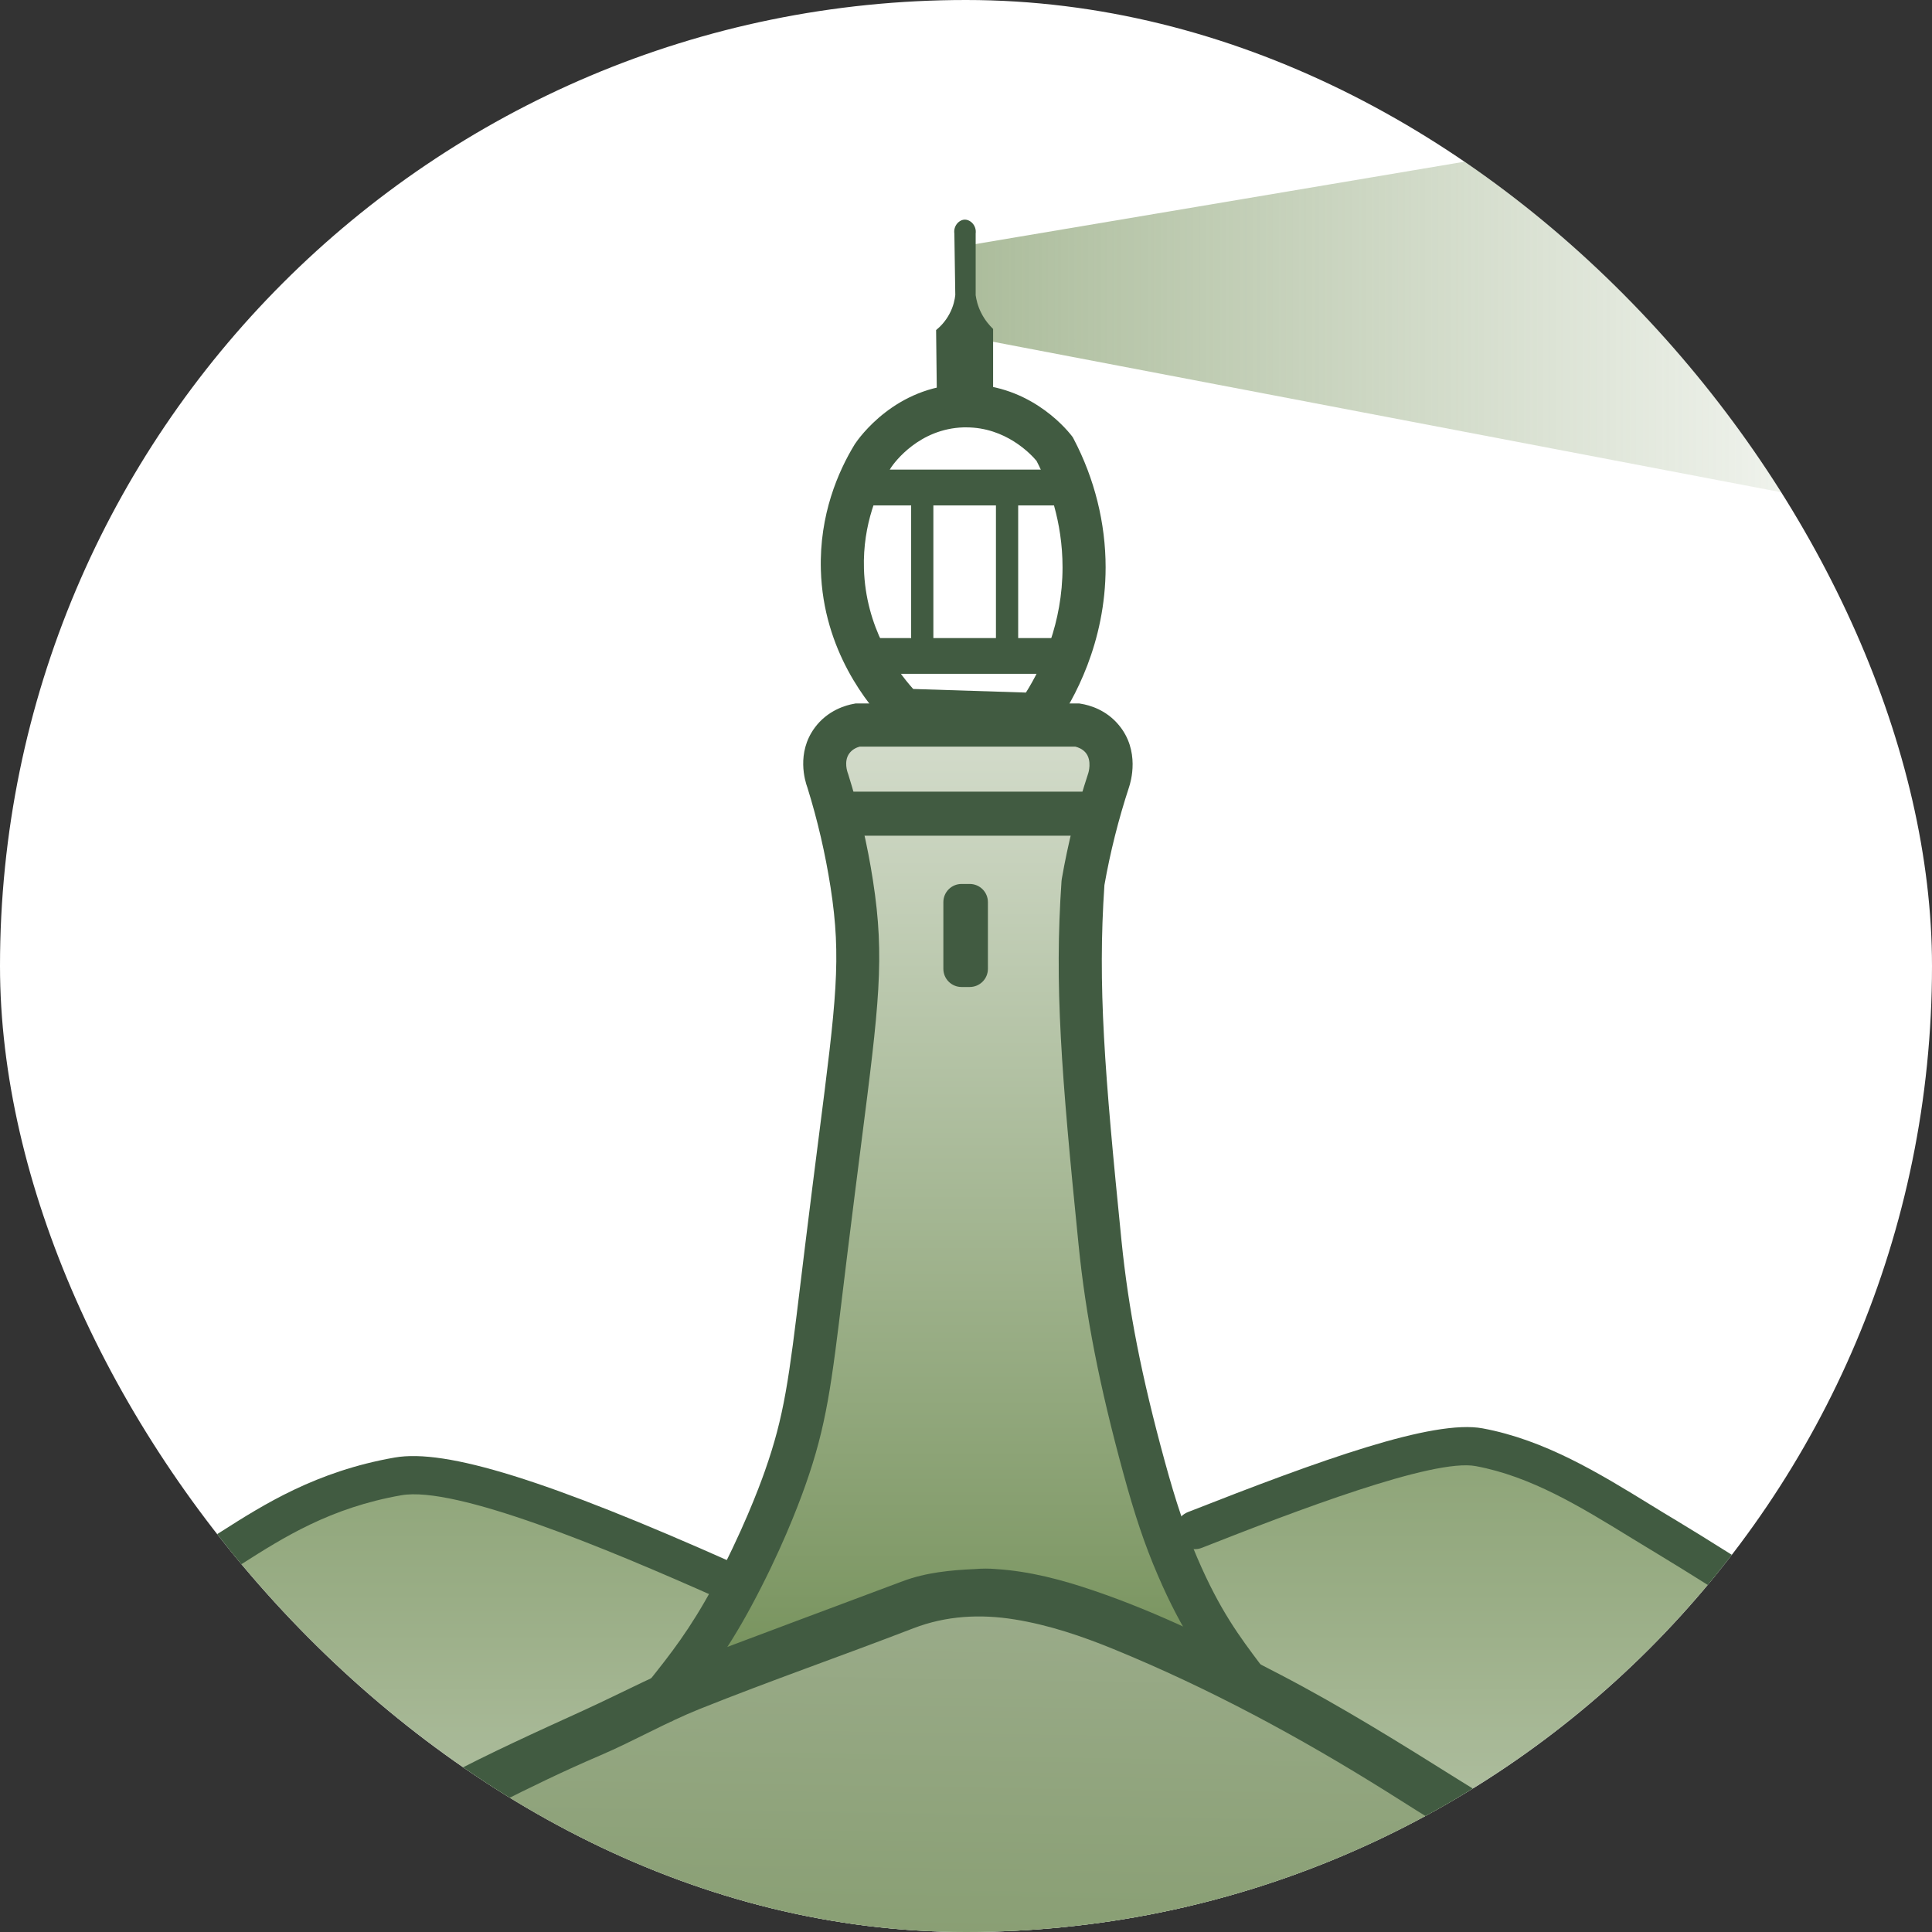
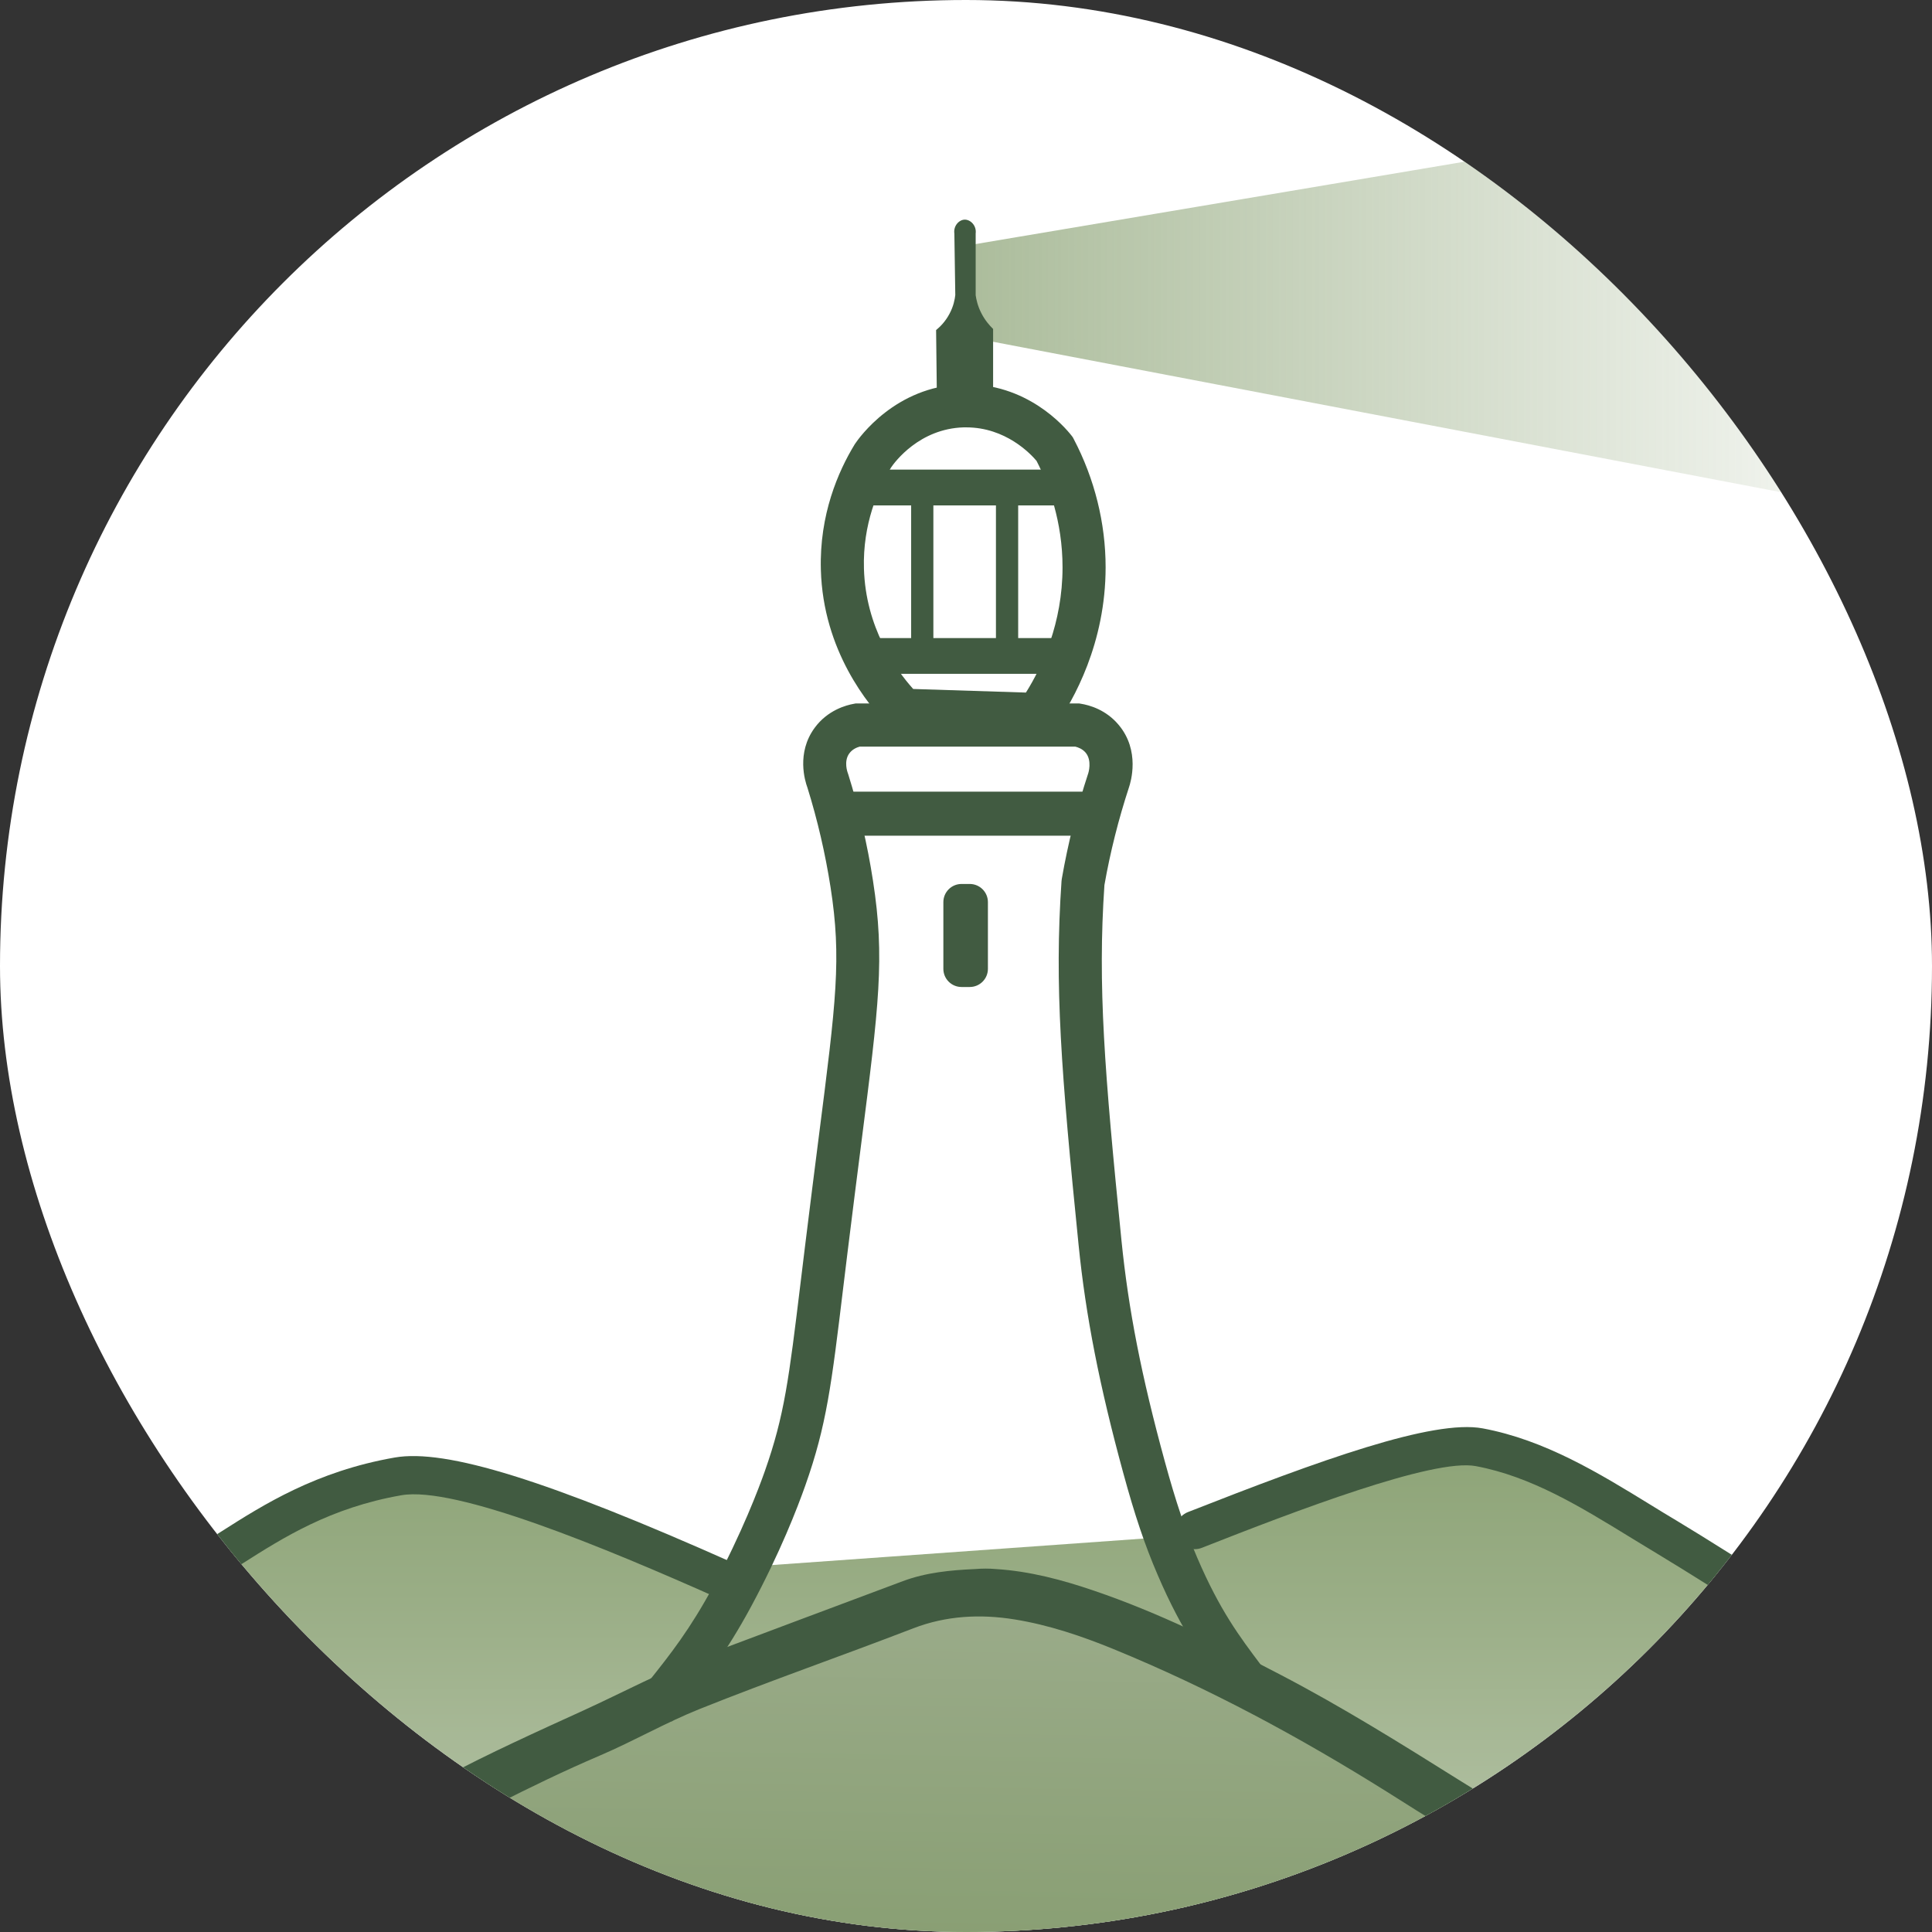
<svg xmlns="http://www.w3.org/2000/svg" width="512" height="512" viewBox="0 0 512 512" fill="none">
  <rect x="0" y="0" width="512" height="512" fill="#333333" stroke="none" />
  <g clip-path="url(#clip0_184_46)">
    <rect width="512" height="512" rx="256" fill="white" />
    <path opacity="0.6" d="M255.883 89.179L523.727 140.318V20L255.883 65.126V89.179Z" fill="url(#paint0_linear_184_46)" />
    <path d="M-176.323 517.774L-128.948 493.182L-59.011 456.246H-20.657L20.704 435.052L70.328 404.227L108.682 389.193L152.292 401.22L191.453 415.691L314.9 406.891L360.612 389.193L386.915 382.422L425.269 397.455L453.088 415.691L480.931 429.038L526.79 429.796L562.895 450.086L608.02 480.935L652.388 502.74L693.749 521.881L705.018 527.919L-184.585 525.107L-176.323 517.774Z" fill="url(#paint1_linear_184_46)" />
-     <path d="M181.678 451.65L188.4 432.803L207.198 396.697L217.514 349.323L227.879 271.123L225.63 234.26L217.514 198.913L223.259 191.604L281.56 189.575L293 195.148V215.633L287.28 244.601V282.955L293 328.08L297.254 369.246L323.214 445.661L287.28 427.352L261.784 420.58L217.514 432.974L181.678 451.65Z" fill="url(#paint2_linear_184_46)" />
    <path d="M-44.343 527.918L-12.76 517.773L18.065 501.982L44.002 493.182H72.578H89.885L166.96 451.649L256.355 422.095L327.148 443.705L360.98 461.745L404.223 488.439L435.806 494.844L512.515 527.918H-44.343Z" fill="url(#paint3_linear_184_46)" />
    <path d="M520.392 526.868C519.439 530.632 515.577 532.857 511.836 531.806C510.003 531.292 508.17 530.755 506.336 530.217C493.429 526.306 481.207 520.659 468.911 515.159C460.795 511.541 452.582 508.094 444.344 504.721C439.748 502.838 434.81 502.447 429.897 502.105C419.239 501.372 409.265 498.145 399.683 493.598C388.438 488.245 378.073 481.449 367.562 474.849C344.413 460.353 320.432 447.397 295.107 437.032C286.625 433.561 277.947 430.628 268.853 429.161C259.735 427.694 250.69 428.183 242.061 431.508C223.239 438.768 204.172 445.393 185.422 452.897C176.402 456.515 167.944 461.404 159.022 465.217C140.101 473.309 122.061 483.111 103.849 492.62C93.558 497.998 82.582 500.736 70.799 500.223C67.744 500.1 64.713 499.685 61.73 499.074C53.908 497.46 46.306 498.658 38.752 500.589C31.076 502.545 24.183 506.334 17.314 510.099C0.691 519.216 -16.64 526.574 -35.096 531.048C-37.052 531.512 -38.861 532.099 -41.403 532.539C-43.897 532.979 -47.857 532.246 -48.859 528.579C-50.277 523.494 -46.292 521.123 -45.168 520.854C-31.747 517.579 -16.665 512.714 -2.022 505.698C5.874 501.909 13.451 497.509 21.323 493.671C31.907 488.489 43.079 485.751 54.861 485.605C59.139 485.556 63.319 486.509 67.524 487.096C76.471 488.318 85.075 487.096 93.362 483.478C101.722 479.836 109.618 475.24 117.661 470.986C129.736 464.582 142.179 458.96 154.621 453.288C165.157 448.473 175.375 442.972 186.253 438.89C203.927 432.266 221.576 425.616 239.275 419.016C245.435 416.719 251.888 416.107 258.391 415.814C260.224 415.667 262.082 415.643 263.915 415.814C272.886 416.376 281.491 418.674 289.949 421.559C307.109 427.401 323.268 435.443 339.304 443.804C355.584 452.286 371.131 461.991 386.654 471.72C395.527 477.293 404.621 482.476 414.594 485.971C420.95 488.196 427.501 489.296 434.224 489.711C442.339 490.225 449.697 493.109 457.153 496.189C473.849 503.058 489.909 511.419 507.119 517.041C510.199 518.043 513.279 519.021 516.383 519.852C519.488 520.683 521.223 523.788 520.466 526.843L520.392 526.868Z" fill="#415B41" />
    <path d="M-180.817 519.314C-182.21 516.845 -181.33 513.716 -178.837 512.347C-168.203 506.505 -157.643 501.396 -146.52 496.018C-140.091 492.913 -133.467 489.711 -126.646 486.264C-121.44 483.624 -116.257 480.789 -111.271 478.051C-104.573 474.36 -97.679 470.571 -90.688 467.319C-89.001 466.488 -87.266 465.608 -85.579 464.777C-72.134 458.104 -62.429 453.264 -54.216 452.212C-47.42 451.332 -42.336 451.332 -37.447 451.308C-33.975 451.308 -30.382 451.308 -26.104 450.966C-22.731 450.721 -19.406 450.061 -16.155 449.01C-10.142 447.055 4.819 439.623 9.439 436.739C14.89 433.341 19.852 430.163 24.79 427.01C33.639 421.363 42 416.034 52.658 409.605C54.589 408.456 56.569 407.185 58.696 405.84C69.867 398.727 83.776 389.902 104.603 386.26C118.146 383.889 145.158 392.273 194.463 414.249C197.03 415.398 198.179 418.405 197.03 420.972C195.881 423.514 192.899 424.663 190.357 423.538C160.045 410.02 120.737 393.764 106.363 396.258C87.516 399.558 75.098 407.454 64.147 414.42C61.996 415.789 59.942 417.085 57.913 418.307C47.353 424.663 39.066 429.967 30.266 435.565C25.328 438.719 20.317 441.921 14.841 445.343C10.148 448.277 -5.717 456.295 -13.002 458.666C-17.011 459.962 -21.166 460.793 -25.322 461.086C-29.966 461.428 -33.731 461.453 -37.398 461.453C-42.189 461.453 -46.736 461.477 -52.92 462.284C-59.423 463.115 -68.956 467.857 -81.032 473.871C-82.719 474.702 -84.479 475.582 -86.288 476.486C-93.059 479.64 -99.513 483.209 -106.357 486.973C-111.442 489.76 -116.673 492.669 -122.051 495.382C-128.944 498.854 -135.618 502.08 -142.071 505.209C-153.072 510.538 -163.558 515.598 -173.972 521.319C-176.392 522.639 -179.448 521.783 -180.792 519.363L-180.817 519.314Z" fill="#415B41" />
    <path d="M696.858 521.855C695.832 524.471 692.874 525.767 690.258 524.74C674.32 518.384 658.455 511.344 643.03 503.815C639.926 502.299 637.115 500.955 634.524 499.684C618.879 492.106 611.008 488.292 598.443 480.201C592.967 476.657 588.274 473.552 583.727 470.521C574.413 464.336 564.782 457.932 547.304 447.274C546.179 446.589 545.104 445.929 544.028 445.269C535.497 440.038 528.75 435.882 521.93 434.587C513.447 432.973 508.558 433.511 502.912 434.122C498.878 434.562 494.283 435.076 488.196 434.733C474.849 433.976 466 428.451 451.357 419.26C447.764 417.011 443.657 414.444 439.037 411.657C436.788 410.313 434.588 408.944 432.363 407.599C418.674 399.19 405.743 391.27 391.076 388.532C379.807 386.43 343.139 400.486 318.498 410.191C315.883 411.217 312.949 409.922 311.923 407.33C310.896 404.715 312.192 401.757 314.783 400.73C349.935 386.919 379.758 376.09 392.934 378.534C409.458 381.614 423.783 390.415 437.668 398.946C439.843 400.29 442.044 401.635 444.268 402.955C448.962 405.79 453.093 408.357 456.735 410.655C470.889 419.529 478.002 423.978 488.758 424.589C494.014 424.882 497.778 424.466 501.787 424.026C507.703 423.366 513.839 422.706 523.812 424.613C532.49 426.275 540.288 431.067 549.333 436.616C550.384 437.276 551.459 437.936 552.584 438.596C570.258 449.351 579.962 455.829 589.349 462.063C594.067 465.192 598.516 468.15 603.943 471.645C615.994 479.419 623.67 483.134 638.948 490.517C641.564 491.788 644.375 493.157 647.479 494.648C662.684 502.055 678.329 508.973 694.023 515.255C696.614 516.282 697.885 519.215 696.883 521.807L696.858 521.855Z" fill="#415B41" />
    <path d="M178.037 456.246L169.041 449.206C170.043 447.934 171.046 446.663 172.048 445.417C177.597 438.45 182.828 431.874 189.061 420.312C196.639 406.207 201.113 394.351 202.677 389.902C207.884 375.137 209.058 365.506 212.186 339.741C212.529 336.856 212.895 333.801 213.311 330.501C214.68 319.403 215.878 309.918 216.929 301.704C221.622 265.061 223.04 253.988 220.107 235.141C218.713 226.218 216.66 217.345 213.971 208.715C213.335 207.004 211.013 199.549 215.878 192.9C219.324 188.182 224.287 186.862 226.267 186.519L226.756 186.422H285.986L286.426 186.495C288.724 186.862 293.1 188.084 296.448 192.093C302.217 198.937 299.651 207.298 299.186 208.667C296.424 217.1 294.224 225.803 292.684 234.554C290.875 261.174 292.684 283.762 297.206 328.789C299.064 347.148 302.486 364.65 308.695 387.335C311.629 398.067 314.122 405.449 317.3 412.856C323.265 426.765 328.545 433.781 334.143 441.212L335.267 442.728L326.125 449.572L325 448.081C319.231 440.43 313.291 432.534 306.789 417.354C303.391 409.458 300.751 401.636 297.671 390.342C291.388 367.339 287.722 348.688 285.839 329.938C281.219 284.079 279.41 261.101 281.317 233.478L281.39 232.892C283.028 223.48 285.375 214.118 288.357 205.049L288.406 204.902C288.406 204.902 289.482 201.578 287.697 199.451C286.842 198.449 285.668 198.033 284.959 197.862H227.831C227.122 198.057 225.9 198.522 225.069 199.671C223.529 201.773 224.629 204.706 224.629 204.731L224.776 205.147C227.66 214.362 229.885 223.847 231.351 233.405C234.529 253.865 232.94 266.283 228.222 303.171C227.171 311.36 225.973 320.82 224.605 331.894C224.213 335.194 223.822 338.25 223.48 341.11C220.351 367.021 219.056 377.753 213.409 393.691C211.355 399.509 206.76 411.438 199.084 425.689C192.362 438.181 186.568 445.465 180.946 452.506C179.968 453.728 178.99 454.975 178.012 456.221L178.037 456.246Z" fill="#415B41" />
    <path d="M287.282 209.792H223.261V221.476H287.282V209.792Z" fill="#415B41" />
    <path d="M256.992 234.26H254.817C252.157 234.26 250.001 236.416 250.001 239.076V256.75C250.001 259.409 252.157 261.565 254.817 261.565H256.992C259.652 261.565 261.808 259.409 261.808 256.75V239.076C261.808 236.416 259.652 234.26 256.992 234.26Z" fill="#415B41" />
    <path d="M277.795 195.148L236.972 193.853L235.358 192.215C230.2 186.984 218.124 172.463 217.538 151.001C217.122 136.358 222.158 124.893 226.46 117.829L226.582 117.633C227.634 116.069 237.265 102.355 255.061 101.842C272.075 101.353 282.146 113.111 283.979 115.457L284.297 115.873L284.542 116.337C290.066 126.849 293 138.607 293 150.341C293 170.385 284.59 185.444 279.555 192.606L277.795 195.148ZM241.983 182.584L271.879 183.537C276.108 176.814 281.584 165.203 281.584 150.341C281.584 138.167 277.893 128.364 274.69 122.131C273.101 120.249 266.501 113.257 256.063 113.257C255.843 113.257 255.623 113.257 255.379 113.257C243.621 113.6 237.094 122.473 236.14 123.891C232.669 129.636 228.611 138.925 228.954 150.683C229.394 166.23 237.289 177.328 241.983 182.559V182.584Z" fill="#415B41" />
    <path d="M281.557 124.454H227.876V133.938H281.557V124.454Z" fill="#415B41" />
    <path d="M283.115 169.091H229.434V178.575H283.115V169.091Z" fill="#415B41" />
    <path d="M247.354 131.298H241.463V171.022H247.354V131.298Z" fill="#415B41" />
    <path d="M269.827 131.298H263.936V171.022H269.827V131.298Z" fill="#415B41" />
    <path d="M248.321 108.54L248.076 87.469C249.005 86.711 250.472 85.342 251.621 83.166C252.696 81.162 253.039 79.328 253.161 78.179L252.916 61.899C252.623 59.895 254.114 58.257 255.63 58.208C257.194 58.159 258.832 59.797 258.563 61.875V78.228C258.734 79.377 259.076 81.015 259.981 82.824C261.008 84.902 262.303 86.32 263.183 87.175V107.122L248.321 108.54Z" fill="#415B41" />
  </g>
  <defs>
    <linearGradient id="paint0_linear_184_46" x1="255.883" y1="80.159" x2="523.727" y2="80.159" gradientUnits="userSpaceOnUse">
      <stop stop-color="#749059" />
      <stop offset="1" stop-color="#749059" stop-opacity="0" />
    </linearGradient>
    <linearGradient id="paint1_linear_184_46" x1="260.217" y1="281.268" x2="260.217" y2="580.255" gradientUnits="userSpaceOnUse">
      <stop stop-color="#749059" />
      <stop offset="0.17" stop-color="#7E9865" />
      <stop offset="0.47" stop-color="#99AD85" />
      <stop offset="0.87" stop-color="#C5D0BA" />
      <stop offset="1" stop-color="#D5DDCD" />
    </linearGradient>
    <linearGradient id="paint2_linear_184_46" x1="252.446" y1="451.65" x2="252.446" y2="189.575" gradientUnits="userSpaceOnUse">
      <stop stop-color="#749059" />
      <stop offset="1" stop-color="#D5DDCD" />
    </linearGradient>
    <linearGradient id="paint3_linear_184_46" x1="235.724" y1="426.716" x2="229.661" y2="799.453" gradientUnits="userSpaceOnUse">
      <stop stop-color="#9AAB89" />
      <stop offset="0.52" stop-color="#749059" />
    </linearGradient>
    <clipPath id="clip0_184_46">
      <rect width="512" height="512" rx="256" fill="white" />
    </clipPath>
  </defs>
</svg>